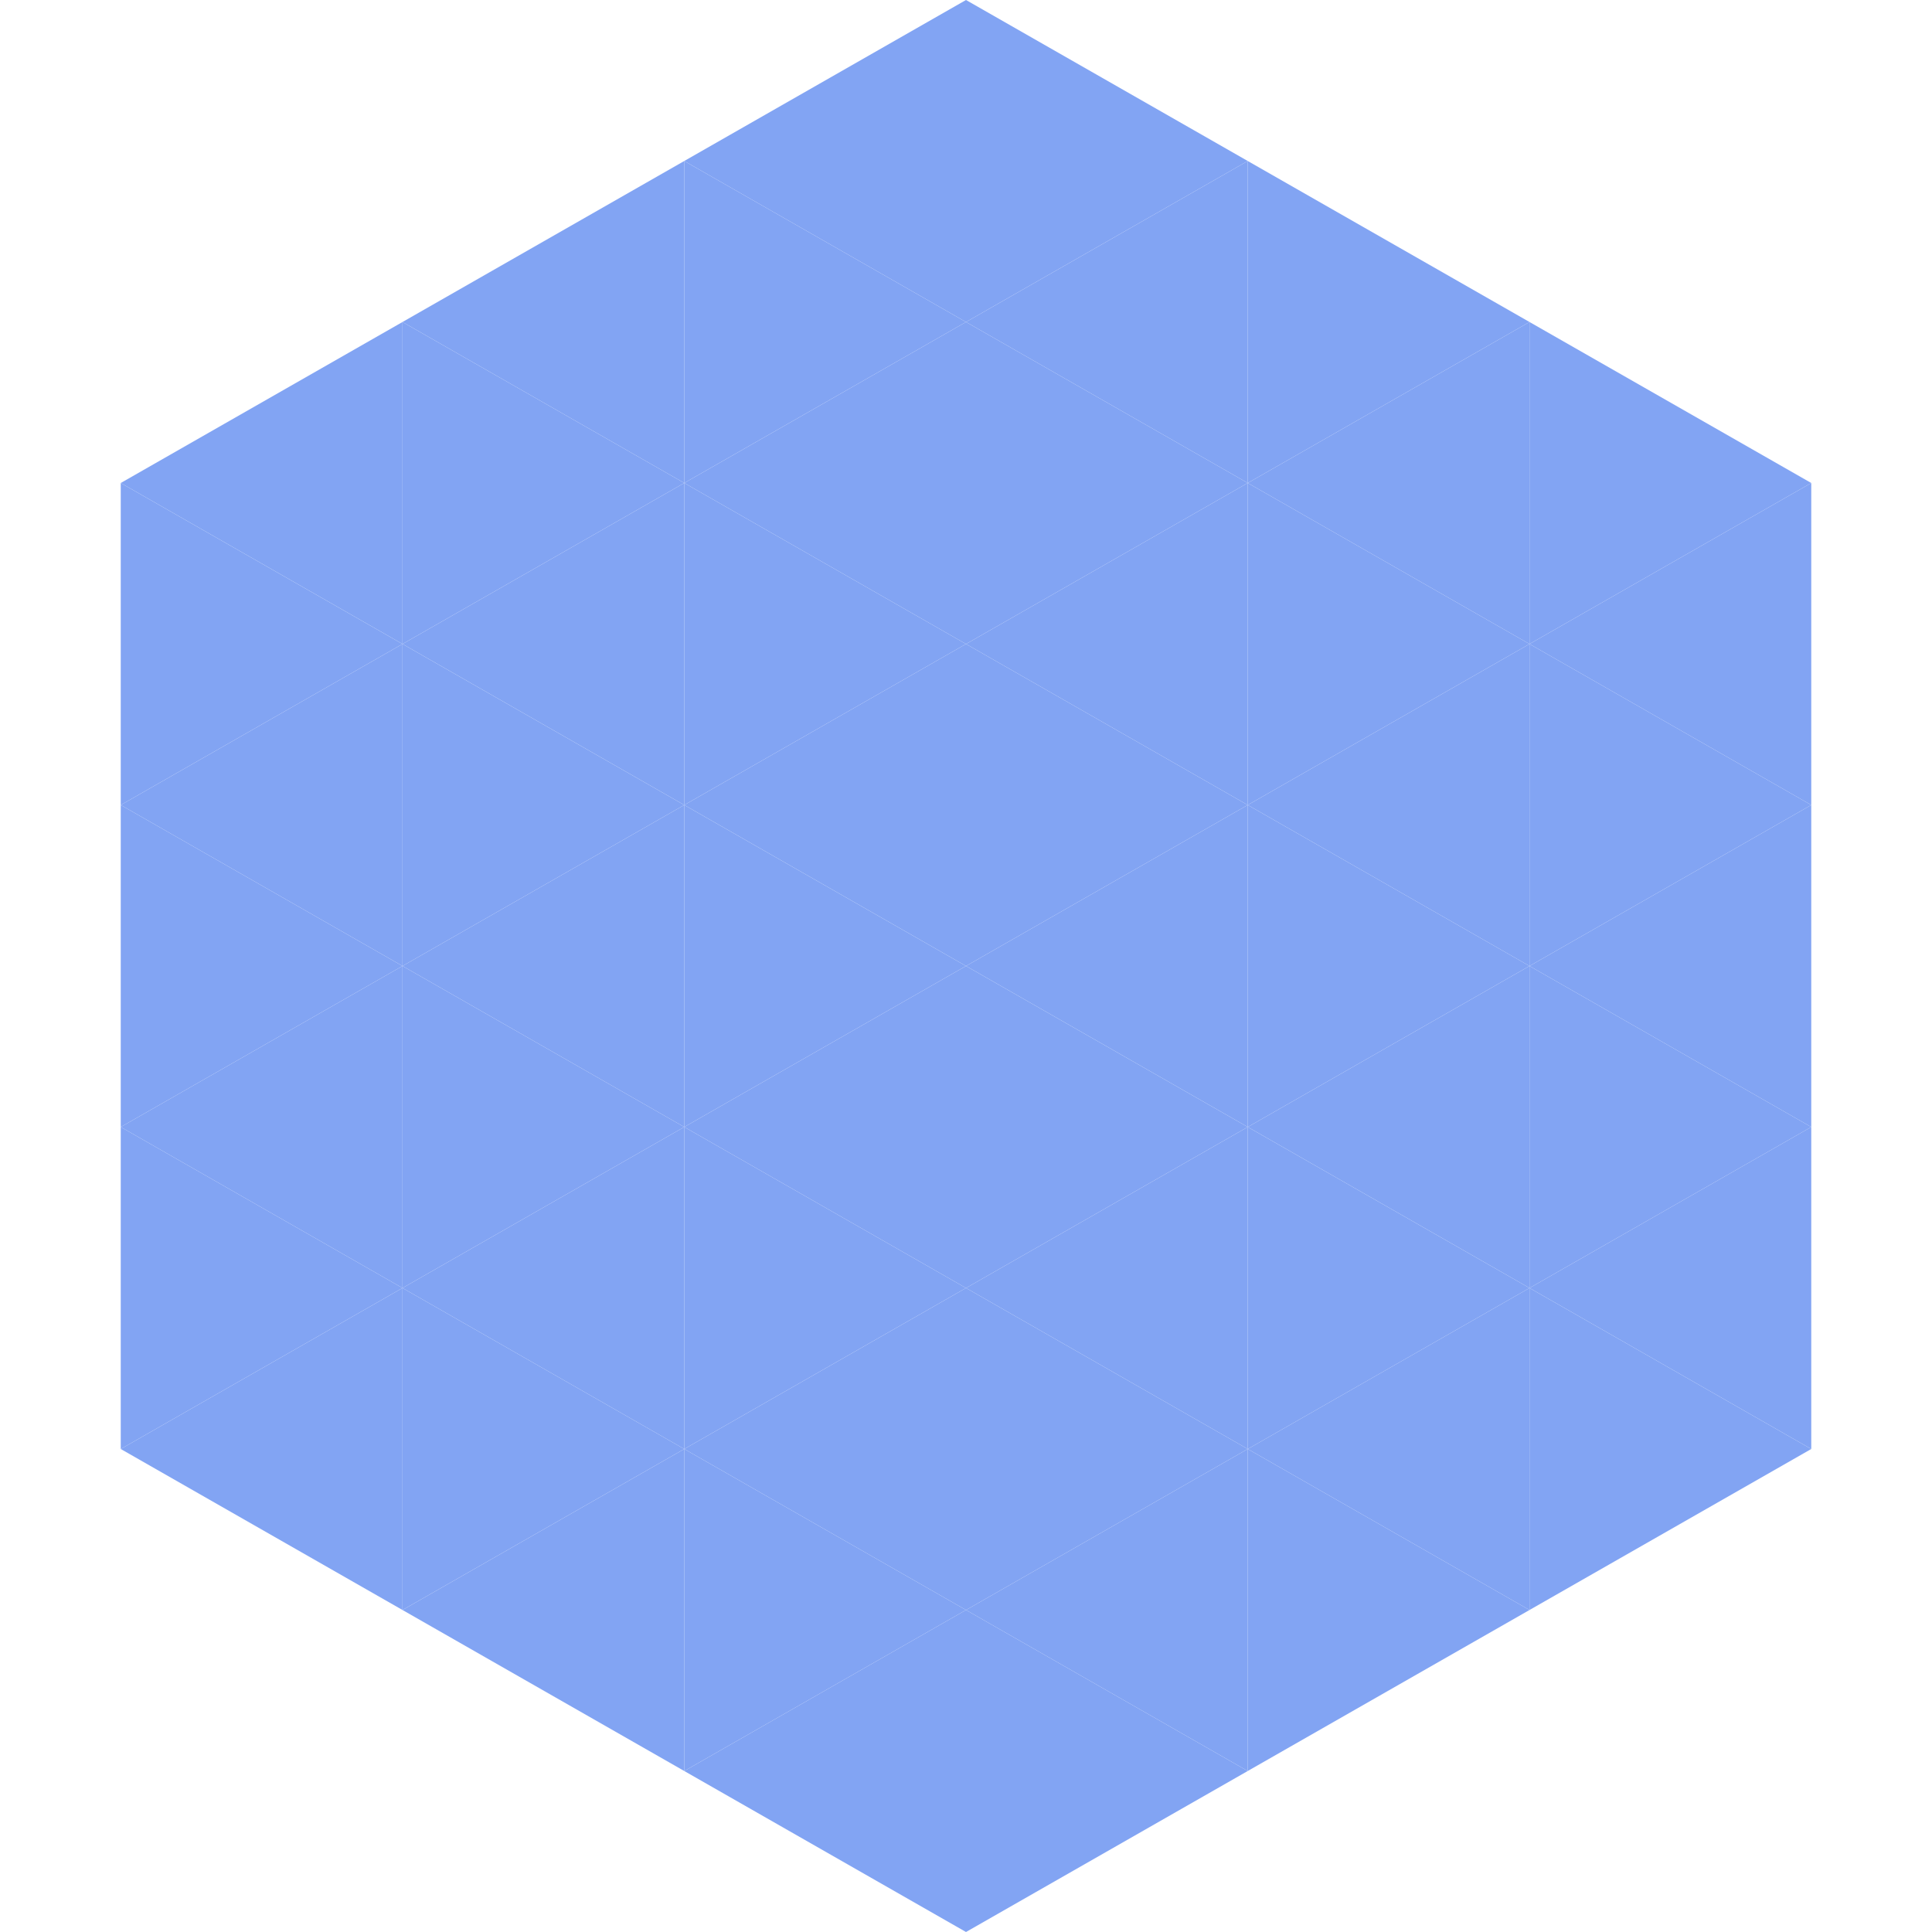
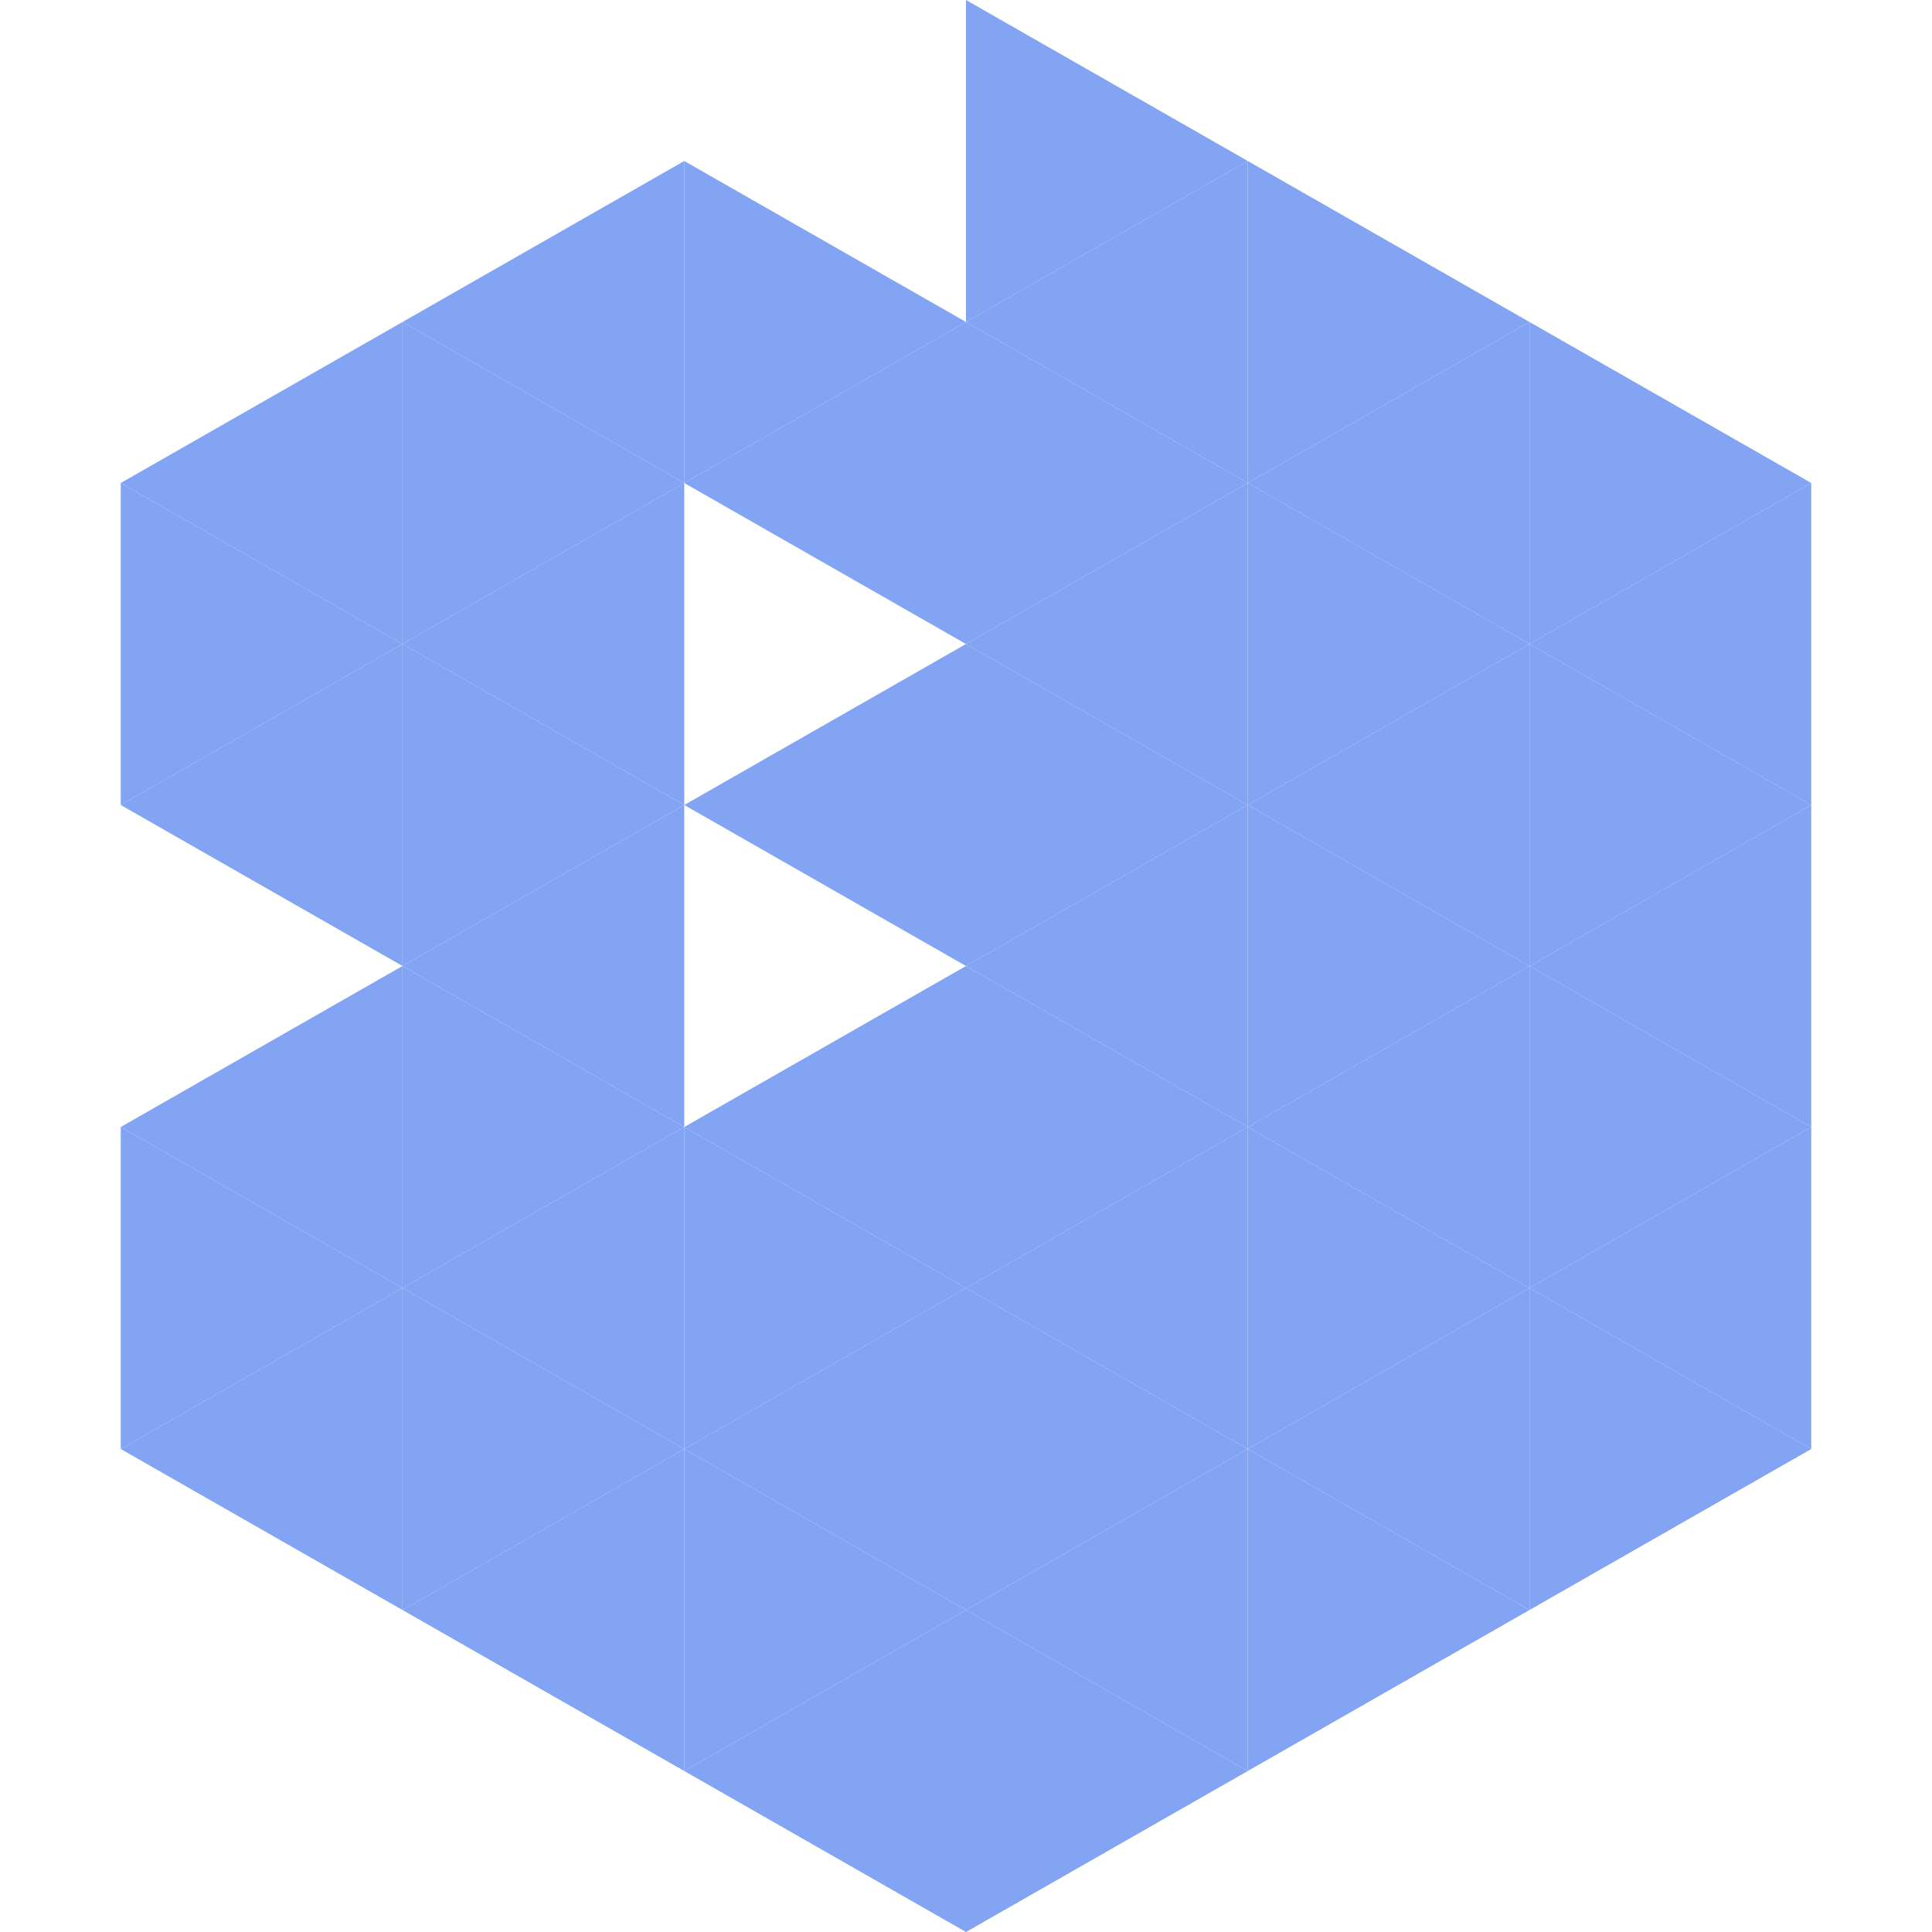
<svg xmlns="http://www.w3.org/2000/svg" width="240" height="240">
  <polygon points="50,40 15,60 50,80" style="fill:rgb(130,164,243)" />
  <polygon points="190,40 225,60 190,80" style="fill:rgb(130,164,243)" />
  <polygon points="15,60 50,80 15,100" style="fill:rgb(130,164,243)" />
  <polygon points="225,60 190,80 225,100" style="fill:rgb(130,164,243)" />
  <polygon points="50,80 15,100 50,120" style="fill:rgb(130,164,243)" />
  <polygon points="190,80 225,100 190,120" style="fill:rgb(130,164,243)" />
-   <polygon points="15,100 50,120 15,140" style="fill:rgb(130,164,243)" />
  <polygon points="225,100 190,120 225,140" style="fill:rgb(130,164,243)" />
  <polygon points="50,120 15,140 50,160" style="fill:rgb(130,164,243)" />
  <polygon points="190,120 225,140 190,160" style="fill:rgb(130,164,243)" />
  <polygon points="15,140 50,160 15,180" style="fill:rgb(130,164,243)" />
  <polygon points="225,140 190,160 225,180" style="fill:rgb(130,164,243)" />
  <polygon points="50,160 15,180 50,200" style="fill:rgb(130,164,243)" />
  <polygon points="190,160 225,180 190,200" style="fill:rgb(130,164,243)" />
  <polygon points="15,180 50,200 15,220" style="fill:rgb(255,255,255); fill-opacity:0" />
  <polygon points="225,180 190,200 225,220" style="fill:rgb(255,255,255); fill-opacity:0" />
  <polygon points="50,0 85,20 50,40" style="fill:rgb(255,255,255); fill-opacity:0" />
  <polygon points="190,0 155,20 190,40" style="fill:rgb(255,255,255); fill-opacity:0" />
  <polygon points="85,20 50,40 85,60" style="fill:rgb(130,164,243)" />
  <polygon points="155,20 190,40 155,60" style="fill:rgb(130,164,243)" />
  <polygon points="50,40 85,60 50,80" style="fill:rgb(130,164,243)" />
  <polygon points="190,40 155,60 190,80" style="fill:rgb(130,164,243)" />
  <polygon points="85,60 50,80 85,100" style="fill:rgb(130,164,243)" />
  <polygon points="155,60 190,80 155,100" style="fill:rgb(130,164,243)" />
  <polygon points="50,80 85,100 50,120" style="fill:rgb(130,164,243)" />
  <polygon points="190,80 155,100 190,120" style="fill:rgb(130,164,243)" />
  <polygon points="85,100 50,120 85,140" style="fill:rgb(130,164,243)" />
  <polygon points="155,100 190,120 155,140" style="fill:rgb(130,164,243)" />
  <polygon points="50,120 85,140 50,160" style="fill:rgb(130,164,243)" />
  <polygon points="190,120 155,140 190,160" style="fill:rgb(130,164,243)" />
  <polygon points="85,140 50,160 85,180" style="fill:rgb(130,164,243)" />
  <polygon points="155,140 190,160 155,180" style="fill:rgb(130,164,243)" />
  <polygon points="50,160 85,180 50,200" style="fill:rgb(130,164,243)" />
  <polygon points="190,160 155,180 190,200" style="fill:rgb(130,164,243)" />
  <polygon points="85,180 50,200 85,220" style="fill:rgb(130,164,243)" />
  <polygon points="155,180 190,200 155,220" style="fill:rgb(130,164,243)" />
-   <polygon points="120,0 85,20 120,40" style="fill:rgb(130,164,243)" />
  <polygon points="120,0 155,20 120,40" style="fill:rgb(130,164,243)" />
  <polygon points="85,20 120,40 85,60" style="fill:rgb(130,164,243)" />
  <polygon points="155,20 120,40 155,60" style="fill:rgb(130,164,243)" />
  <polygon points="120,40 85,60 120,80" style="fill:rgb(130,164,243)" />
  <polygon points="120,40 155,60 120,80" style="fill:rgb(130,164,243)" />
-   <polygon points="85,60 120,80 85,100" style="fill:rgb(130,164,243)" />
  <polygon points="155,60 120,80 155,100" style="fill:rgb(130,164,243)" />
  <polygon points="120,80 85,100 120,120" style="fill:rgb(130,164,243)" />
  <polygon points="120,80 155,100 120,120" style="fill:rgb(130,164,243)" />
-   <polygon points="85,100 120,120 85,140" style="fill:rgb(130,164,243)" />
  <polygon points="155,100 120,120 155,140" style="fill:rgb(130,164,243)" />
  <polygon points="120,120 85,140 120,160" style="fill:rgb(130,164,243)" />
  <polygon points="120,120 155,140 120,160" style="fill:rgb(130,164,243)" />
  <polygon points="85,140 120,160 85,180" style="fill:rgb(130,164,243)" />
  <polygon points="155,140 120,160 155,180" style="fill:rgb(130,164,243)" />
  <polygon points="120,160 85,180 120,200" style="fill:rgb(130,164,243)" />
  <polygon points="120,160 155,180 120,200" style="fill:rgb(130,164,243)" />
  <polygon points="85,180 120,200 85,220" style="fill:rgb(130,164,243)" />
  <polygon points="155,180 120,200 155,220" style="fill:rgb(130,164,243)" />
  <polygon points="120,200 85,220 120,240" style="fill:rgb(130,164,243)" />
  <polygon points="120,200 155,220 120,240" style="fill:rgb(130,164,243)" />
  <polygon points="85,220 120,240 85,260" style="fill:rgb(255,255,255); fill-opacity:0" />
  <polygon points="155,220 120,240 155,260" style="fill:rgb(255,255,255); fill-opacity:0" />
</svg>